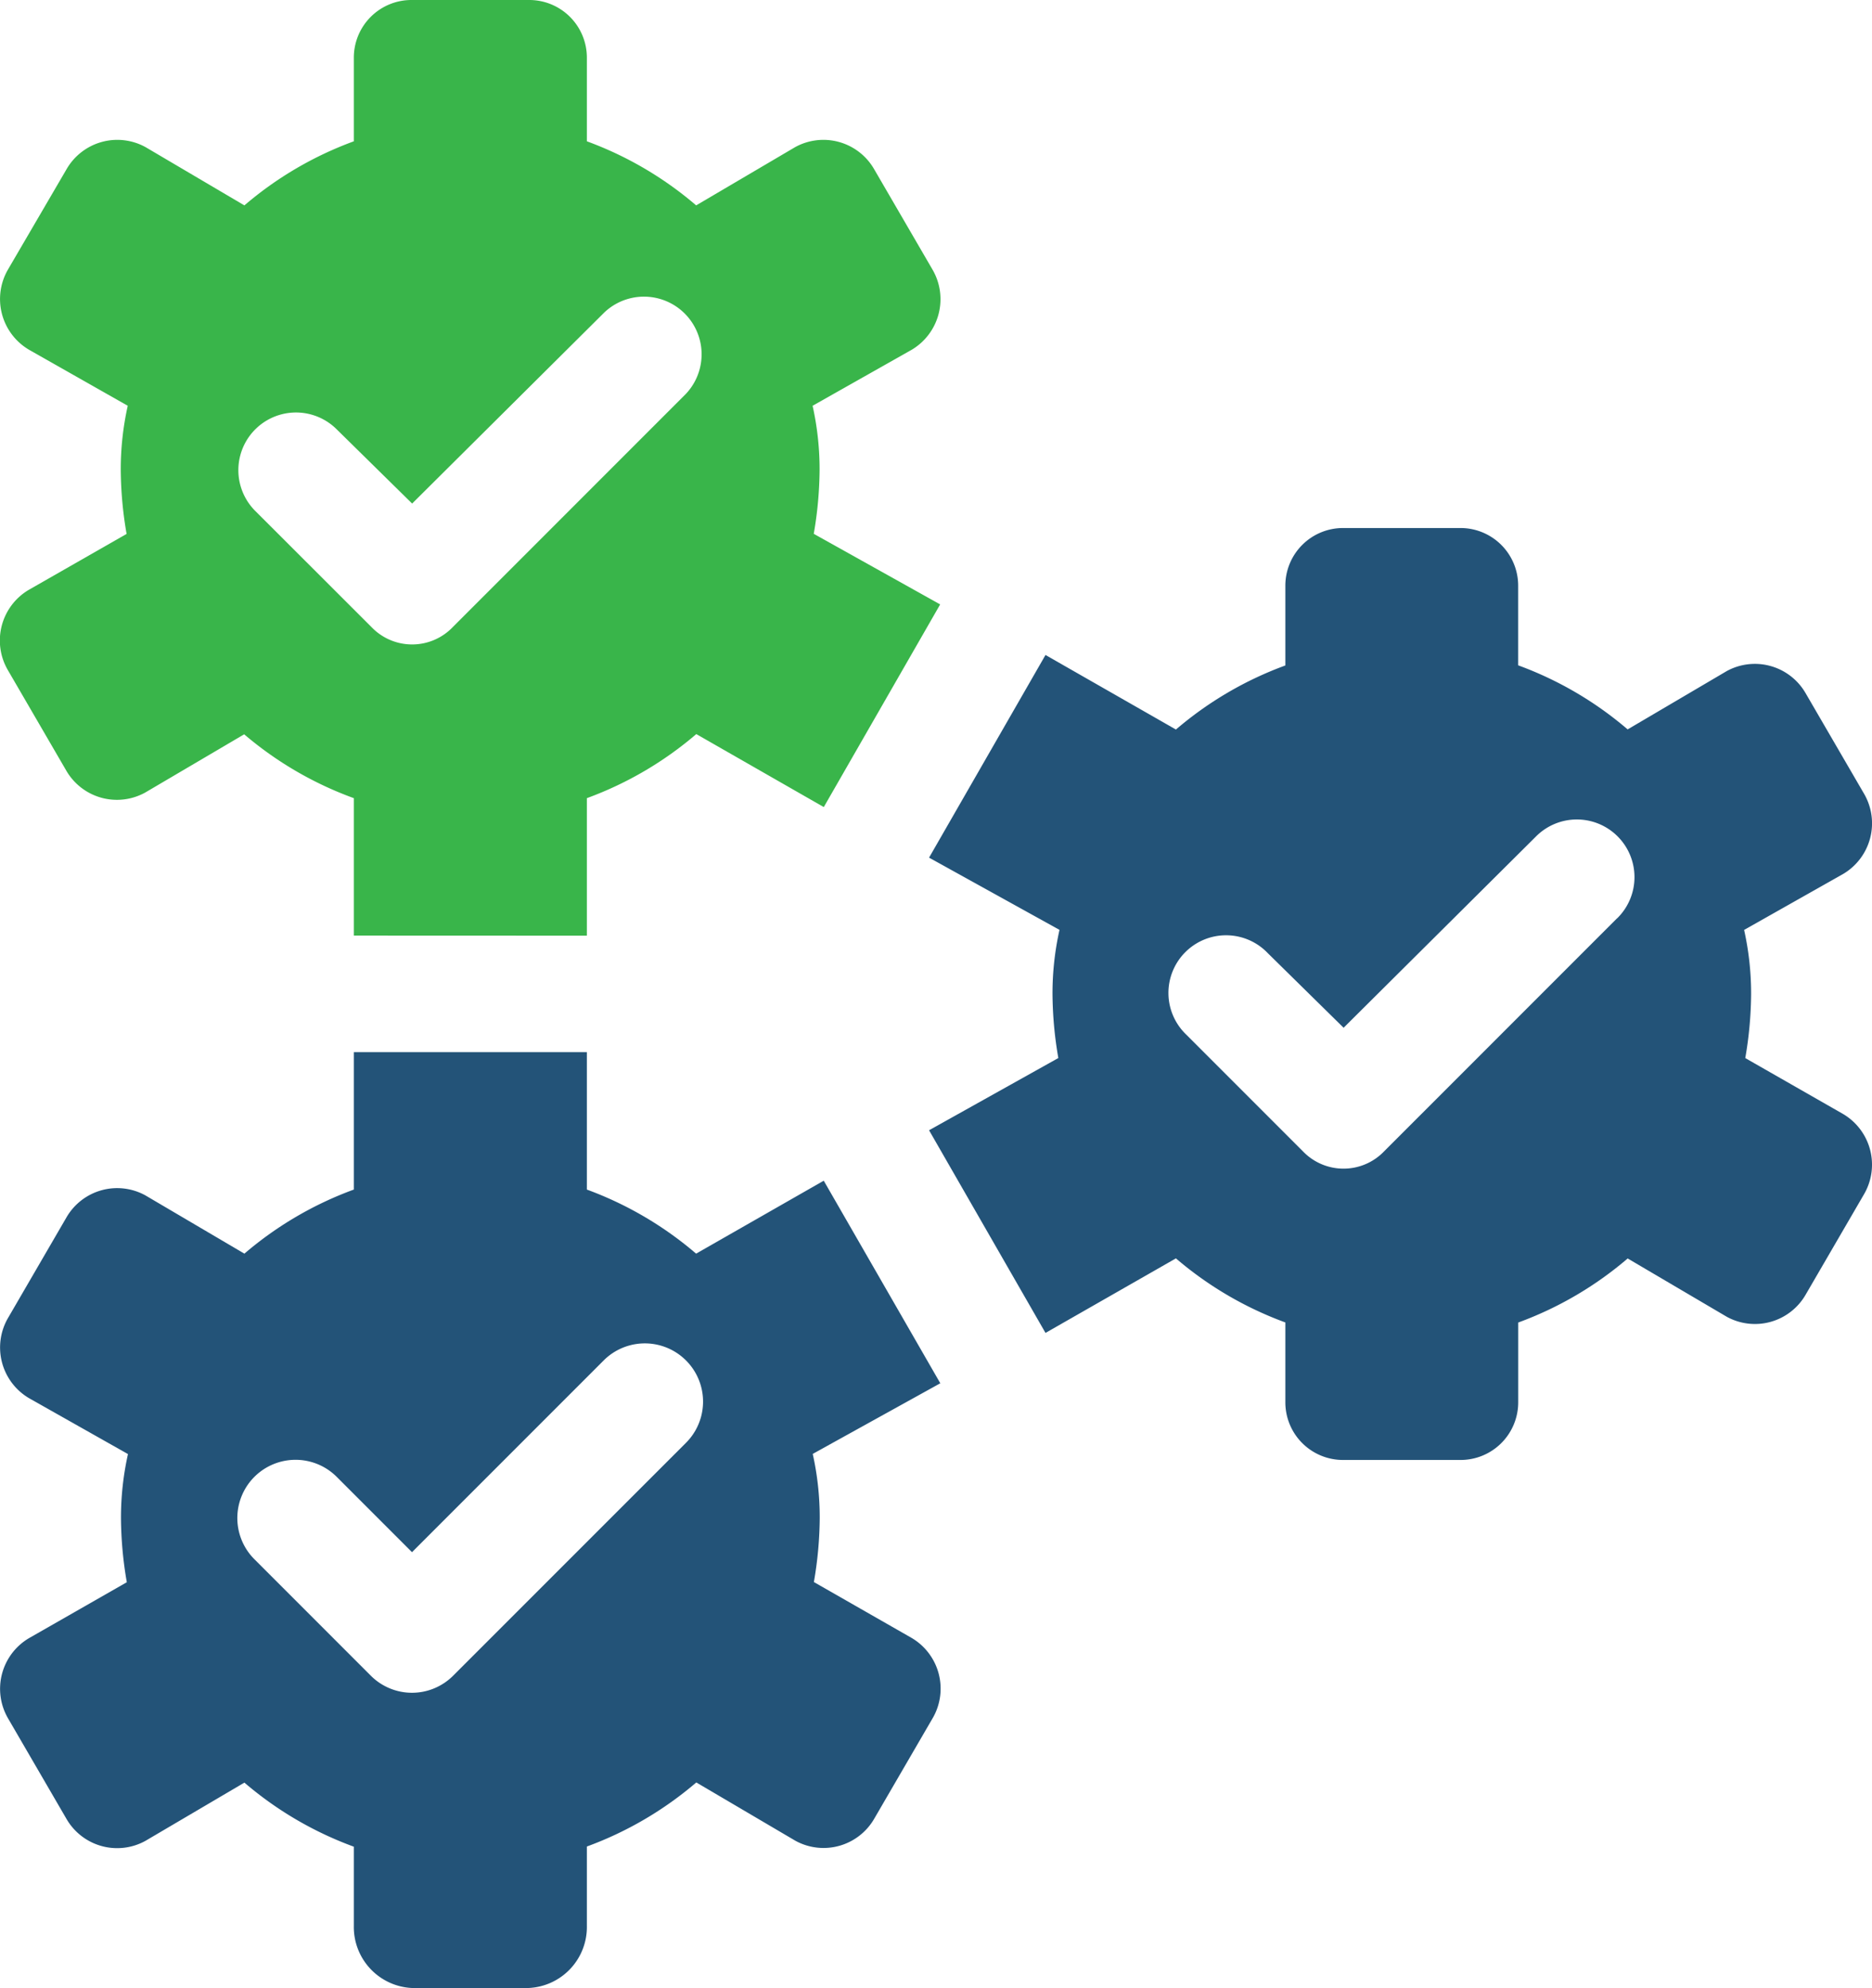
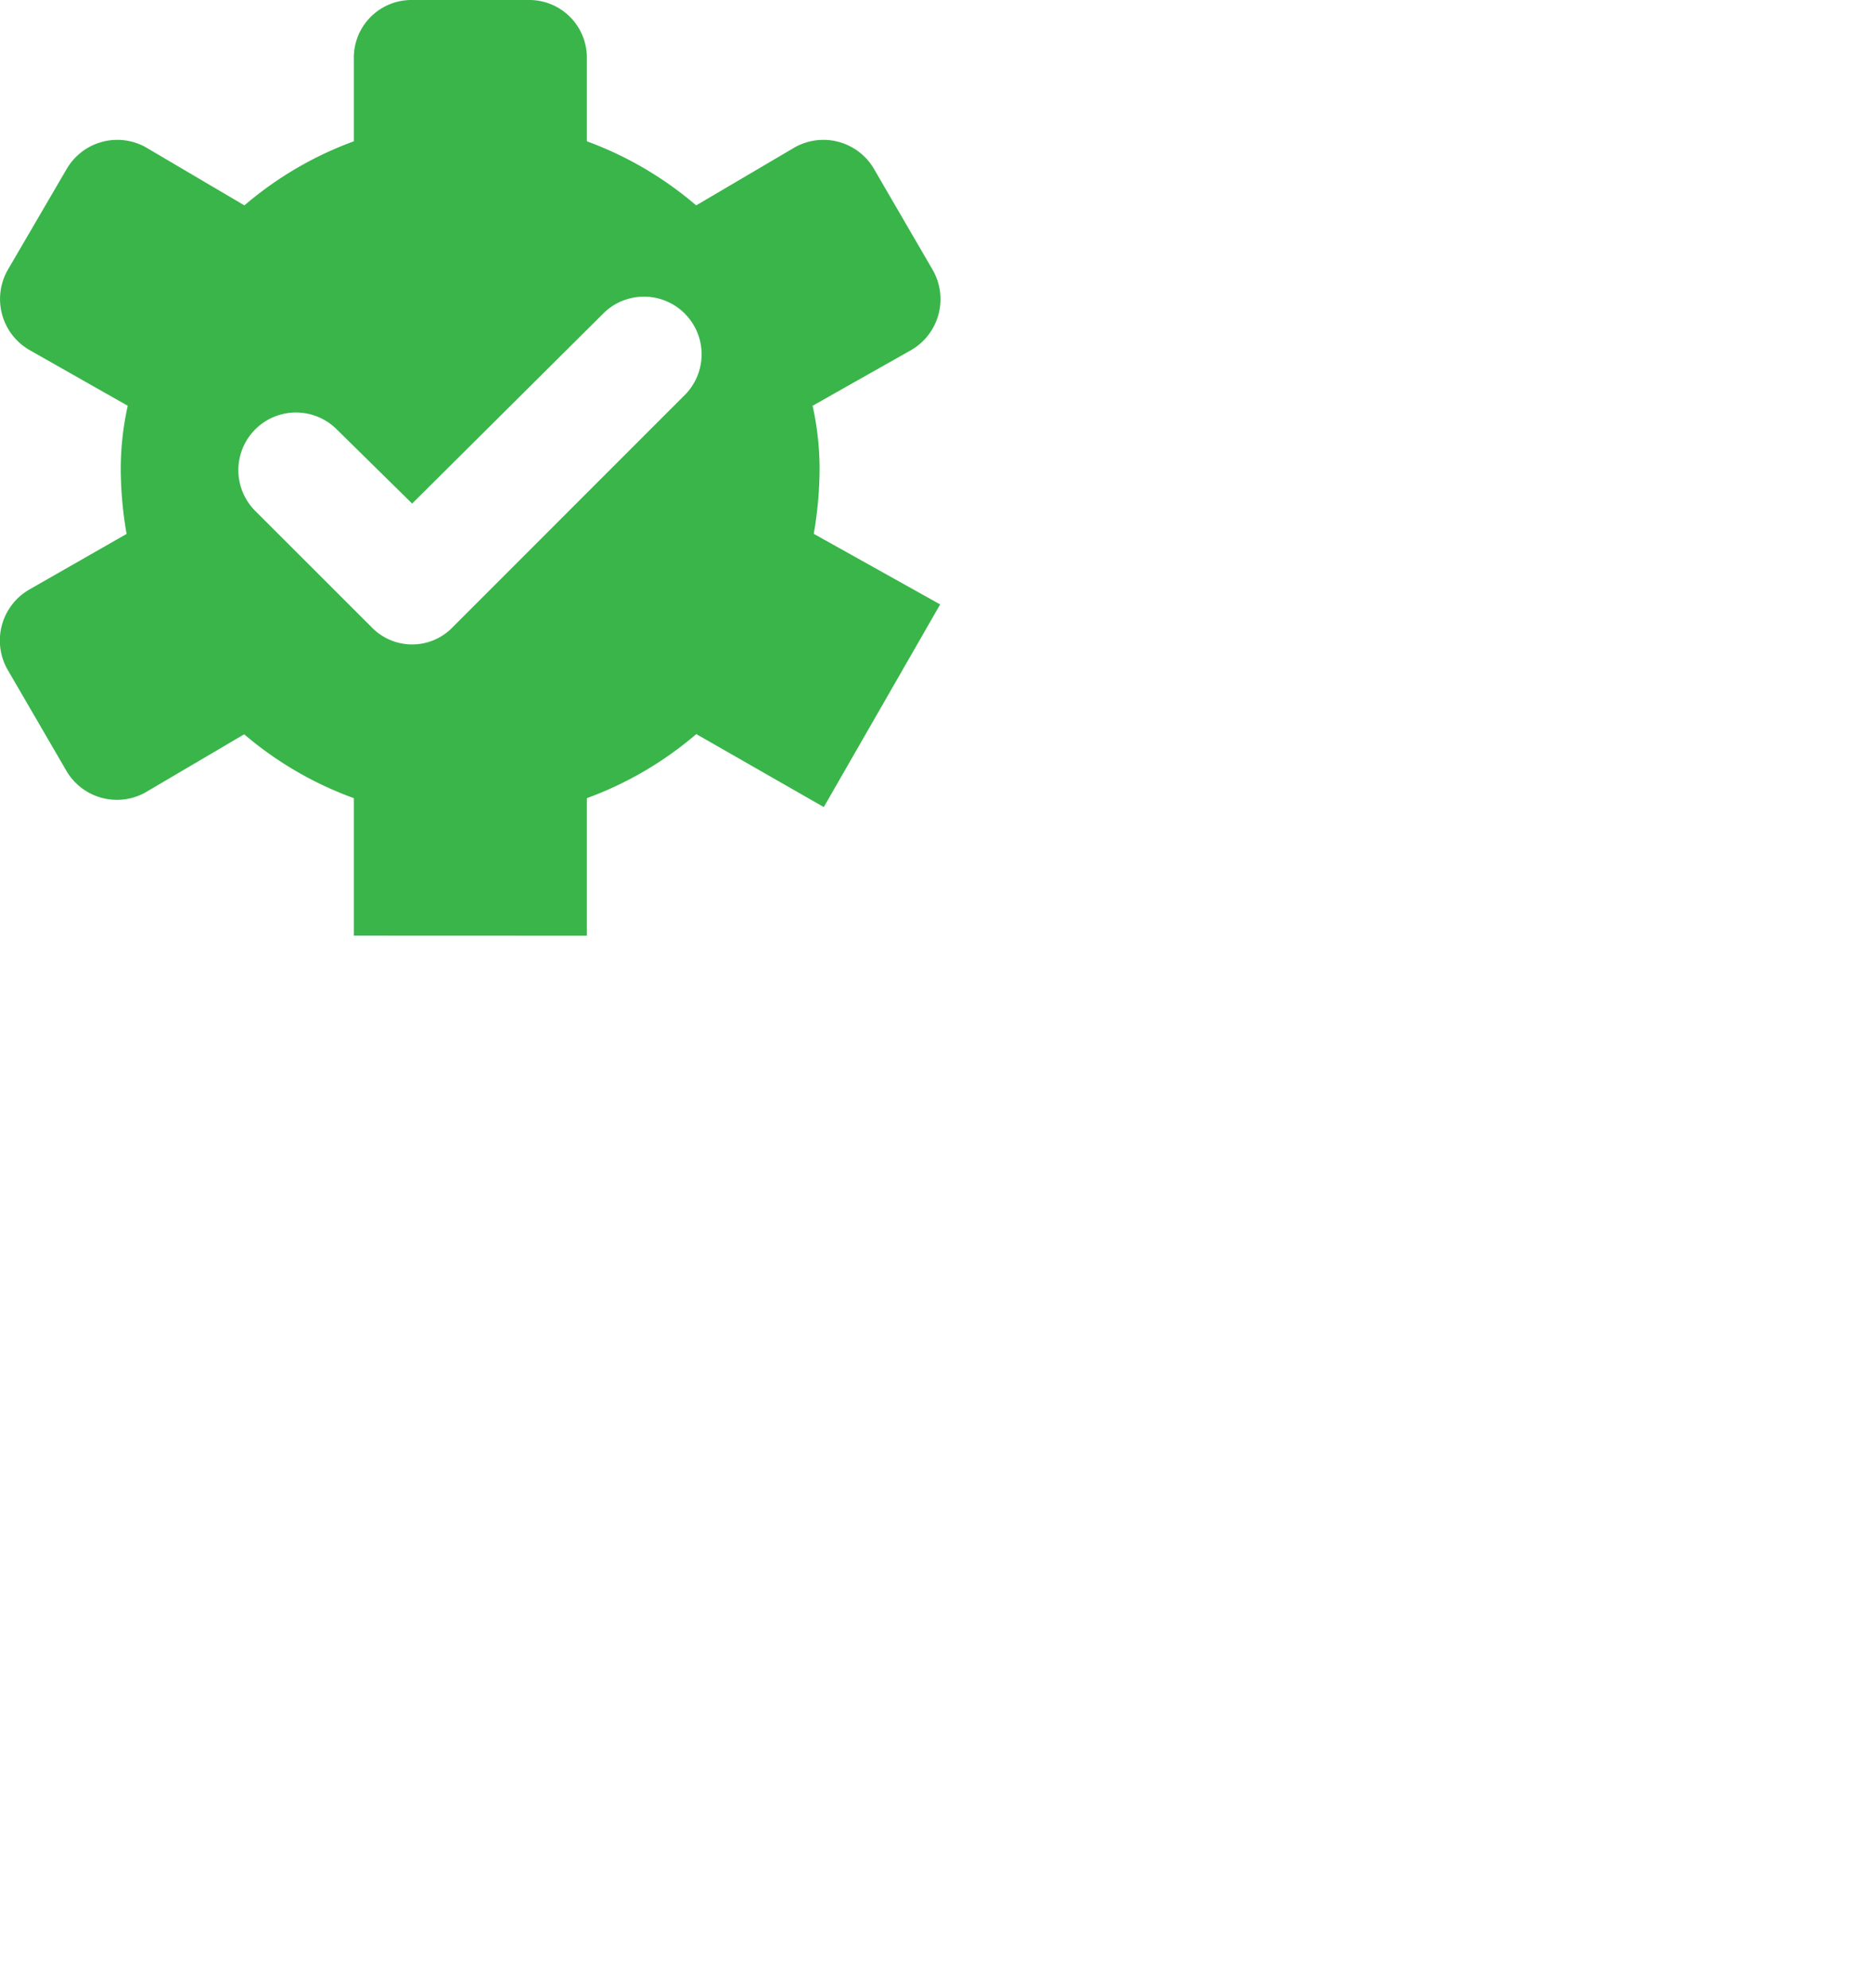
<svg xmlns="http://www.w3.org/2000/svg" id="Icon" width="41.997" height="44.581" viewBox="0 0 41.997 44.581">
  <g id="planner">
-     <path id="Path_240" data-name="Path 240" d="M275.175,141.956l-1.306-2.246a1.314,1.314,0,0,0-1.776-.5l-2.22,1.306a7.994,7.994,0,0,0-2.456-1.437v-1.776A1.293,1.293,0,0,0,266.111,136H263.5a1.293,1.293,0,0,0-1.306,1.306v1.776a7.992,7.992,0,0,0-2.455,1.437l-2.926-1.672-2.612,4.545,2.926,1.62a6.548,6.548,0,0,0-.157,1.437,8.644,8.644,0,0,0,.131,1.437l-2.9,1.62,2.612,4.545,2.926-1.672a7.988,7.988,0,0,0,2.455,1.437v1.776A1.293,1.293,0,0,0,263.5,156.9h2.612a1.293,1.293,0,0,0,1.306-1.306v-1.776a7.991,7.991,0,0,0,2.456-1.437l2.22,1.306a1.313,1.313,0,0,0,1.776-.5l1.306-2.246a1.319,1.319,0,0,0-.47-1.8l-2.194-1.254a8.651,8.651,0,0,0,.131-1.437,6.553,6.553,0,0,0-.157-1.437l2.22-1.254A1.319,1.319,0,0,0,275.175,141.956Zm-5.538,2.795-5.224,5.224a1.262,1.262,0,0,1-1.828,0l-2.612-2.612a1.293,1.293,0,1,1,1.828-1.828l1.7,1.672,4.31-4.284a1.293,1.293,0,1,1,1.828,1.829Z" transform="translate(-233.358 -124.158)" fill="#235378" />
-     <path id="Path_241" data-name="Path 241" d="M33.314,273.883l-2.863,1.636A8,8,0,0,0,28,274.082V271H22.772v3.082a7.993,7.993,0,0,0-2.455,1.437l-2.22-1.306a1.314,1.314,0,0,0-1.776.5l-1.306,2.247a1.319,1.319,0,0,0,.47,1.8l2.22,1.254a6.549,6.549,0,0,0-.157,1.437,8.651,8.651,0,0,0,.131,1.437l-2.194,1.254a1.319,1.319,0,0,0-.47,1.8l1.306,2.246a1.313,1.313,0,0,0,1.776.5l2.22-1.306a7.991,7.991,0,0,0,2.455,1.437v1.776a1.369,1.369,0,0,0,1.306,1.393H26.69A1.369,1.369,0,0,0,28,290.591v-1.776a7.992,7.992,0,0,0,2.455-1.437l2.22,1.306a1.313,1.313,0,0,0,1.776-.5l1.306-2.246a1.319,1.319,0,0,0-.47-1.8l-2.194-1.254a8.653,8.653,0,0,0,.131-1.437,6.55,6.55,0,0,0-.157-1.437l2.862-1.584Zm-3.089,5.877L25,284.984a1.305,1.305,0,0,1-1.847,0l-2.612-2.612a1.306,1.306,0,1,1,1.847-1.847l1.689,1.689,4.3-4.3a1.306,1.306,0,1,1,1.847,1.847Z" transform="translate(-14.834 -247.404)" fill="#235378" />
    <path id="Path_242" data-name="Path 242" d="M28,20.984V17.9a7.991,7.991,0,0,0,2.455-1.437L33.315,18.1l2.611-4.545L33.09,11.972a8.652,8.652,0,0,0,.131-1.437A6.55,6.55,0,0,0,33.064,9.1l2.22-1.254a1.319,1.319,0,0,0,.47-1.8L34.448,3.8a1.314,1.314,0,0,0-1.776-.5l-2.22,1.306A7.994,7.994,0,0,0,28,3.169V1.306A1.293,1.293,0,0,0,26.69,0H24.078a1.293,1.293,0,0,0-1.306,1.306V3.169a7.992,7.992,0,0,0-2.455,1.437L18.1,3.3a1.314,1.314,0,0,0-1.776.5L15.014,6.043a1.319,1.319,0,0,0,.47,1.8L17.7,9.1a6.55,6.55,0,0,0-.157,1.437,8.651,8.651,0,0,0,.131,1.437l-2.194,1.254a1.319,1.319,0,0,0-.47,1.8l1.306,2.246a1.313,1.313,0,0,0,1.776.5l2.22-1.306A7.991,7.991,0,0,0,22.772,17.9v3.082ZM20.552,11.45A1.293,1.293,0,0,1,22.38,9.621l1.7,1.672,4.31-4.284a1.293,1.293,0,0,1,1.828,1.828l-5.224,5.224a1.262,1.262,0,0,1-1.828,0Z" transform="translate(-14.834)" fill="#39b54a" />
  </g>
</svg>